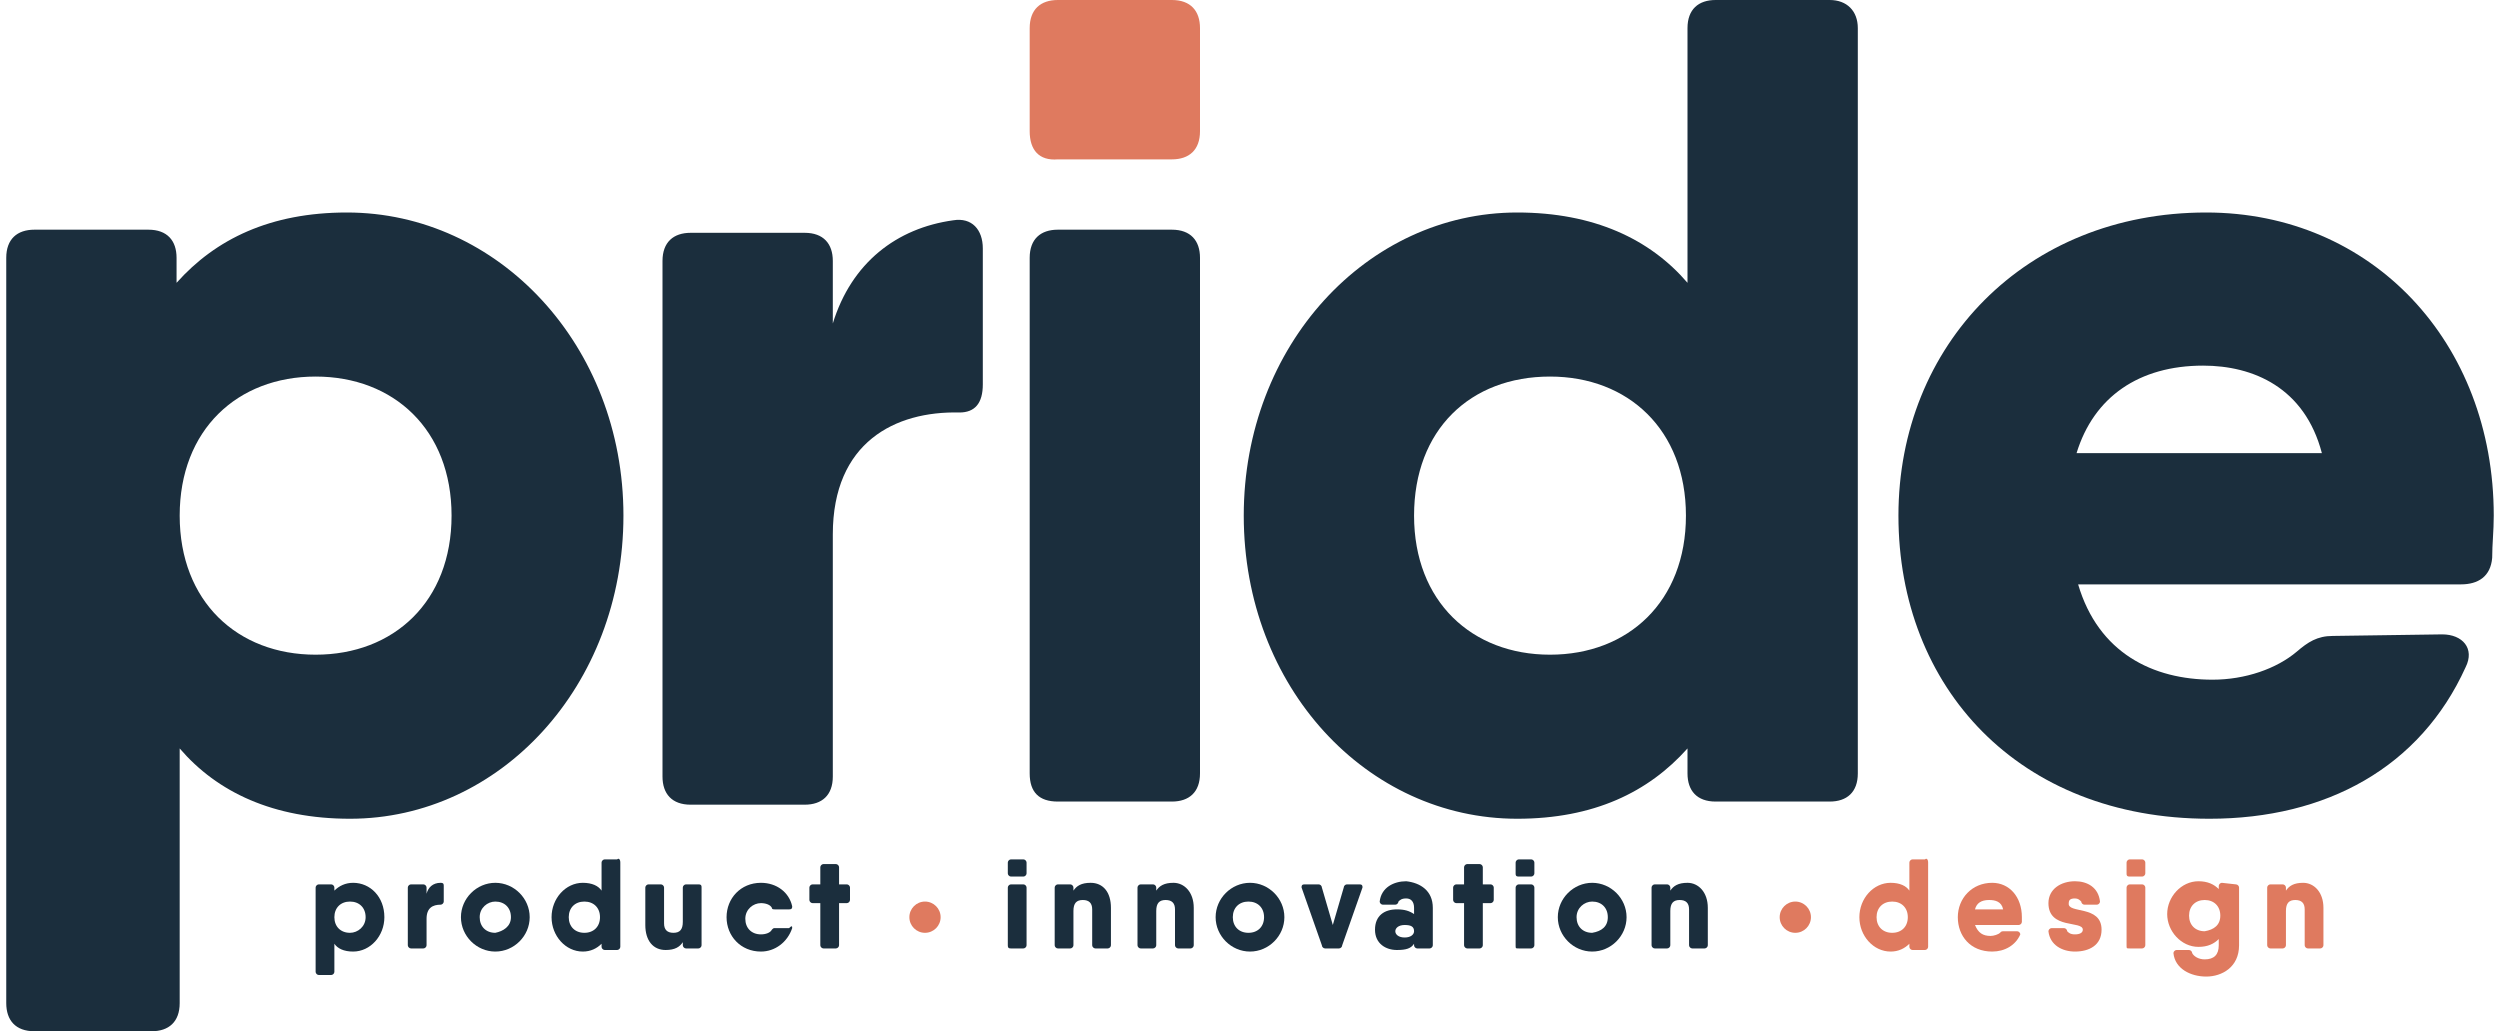
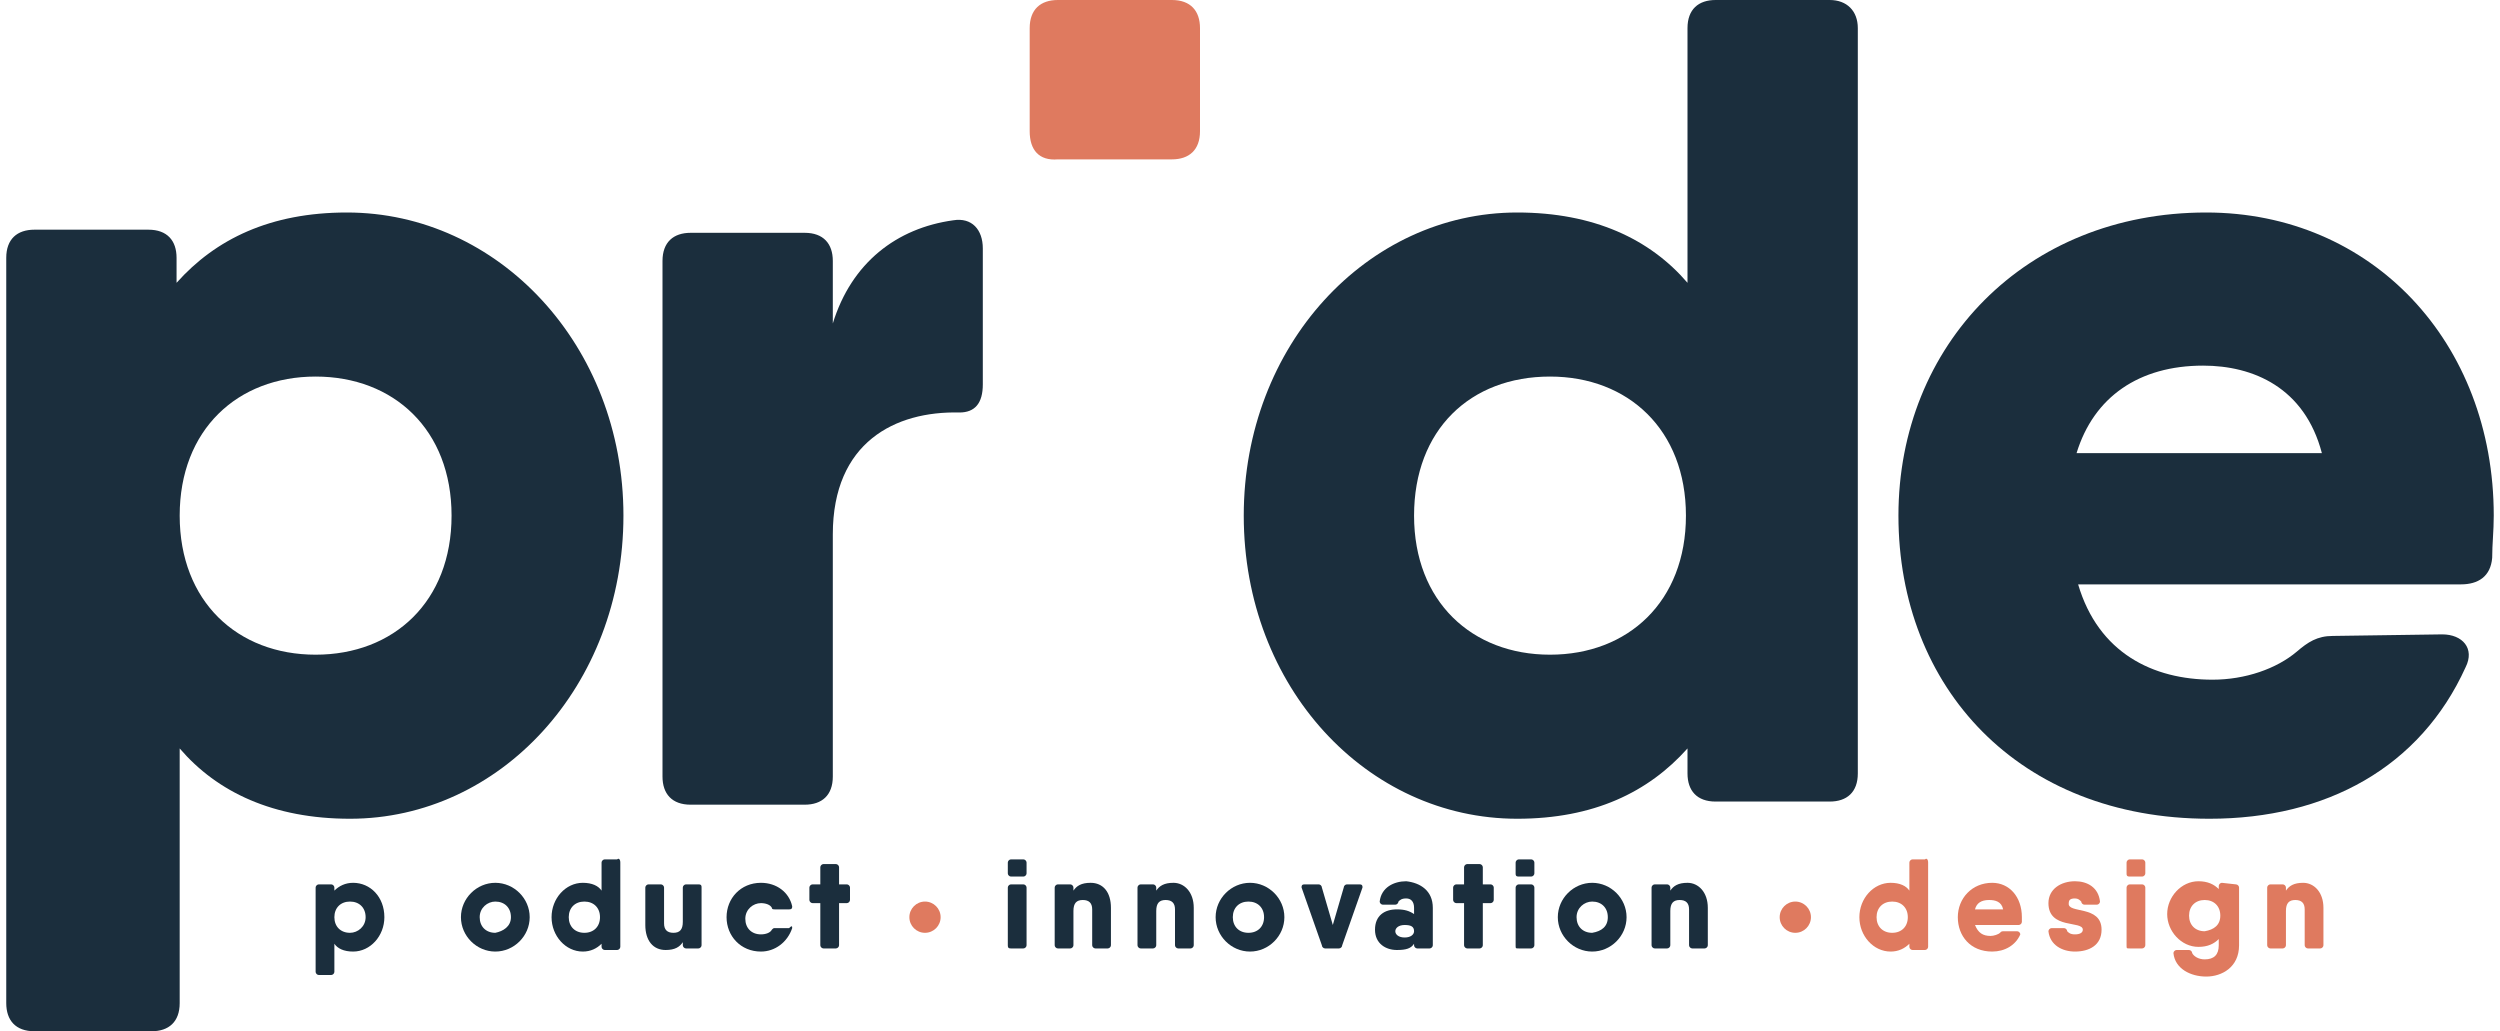
<svg xmlns="http://www.w3.org/2000/svg" version="1.1" id="Layer_1" x="0px" y="0px" viewBox="0 0 160 66" style="enable-background:new 0 0 160 66;" xml:space="preserve">
  <style type="text/css">
	.st0{fill:#1B2E3D;}
	.st1{fill:#DF7A5F;}
</style>
  <g>
    <g>
      <g>
        <g>
          <g>
            <path class="st0" d="M39.9,33c0,10.9-7.9,19.4-17.5,19.4c-4.9,0-8.5-1.7-10.9-4.5v16.3c0,1.2-0.7,1.8-1.8,1.8H2.2       c-1.2,0-1.8-0.7-1.8-1.8V16.5c0-1.2,0.7-1.8,1.8-1.8h7.3c1.2,0,1.8,0.7,1.8,1.8v1.6c2.5-2.8,6-4.5,10.9-4.5       C31.9,13.6,39.9,22.1,39.9,33z M28.9,33c0-5.5-3.7-8.9-8.7-8.9s-8.7,3.4-8.7,8.9s3.7,8.9,8.7,8.9S28.9,38.5,28.9,33z" />
            <path class="st0" d="M61,14.1c1.2-0.2,1.9,0.6,1.9,1.8v8.7c0,1.2-0.5,1.8-1.5,1.8c-4.1-0.1-8.1,1.9-8.1,7.8v15.5       c0,1.2-0.7,1.8-1.8,1.8h-7.3c-1.2,0-1.8-0.7-1.8-1.8v-33c0-1.2,0.7-1.8,1.8-1.8h7.3c1.2,0,1.8,0.7,1.8,1.8v4       C54.5,16.8,57.4,14.6,61,14.1L61,14.1z" />
-             <path class="st0" d="M65.9,49.5v-33c0-1.2,0.7-1.8,1.8-1.8H75c1.2,0,1.8,0.7,1.8,1.8v33c0,1.2-0.7,1.8-1.8,1.8h-7.3       C66.5,51.3,65.9,50.7,65.9,49.5z" />
            <path class="st0" d="M118.9,1.8v47.7c0,1.2-0.7,1.8-1.8,1.8h-7.3c-1.2,0-1.8-0.7-1.8-1.8v-1.6c-2.5,2.8-6,4.5-10.9,4.5       c-9.6,0-17.5-8.4-17.5-19.4c0-10.9,7.9-19.4,17.5-19.4c4.9,0,8.5,1.7,10.9,4.5V1.8c0-1.2,0.7-1.8,1.8-1.8h7.3       C118.2,0,118.9,0.7,118.9,1.8z M107.9,33c0-5.5-3.7-8.9-8.7-8.9c-5.1,0-8.7,3.4-8.7,8.9s3.7,8.9,8.7,8.9       C104.2,41.9,107.9,38.5,107.9,33z" />
            <path class="st0" d="M159.6,33c0,1-0.1,1.8-0.1,2.7c-0.1,1.2-0.9,1.7-2,1.7h-8.9H133c1.3,4.4,4.8,6.1,8.6,6.1       c2.1,0,4.1-0.7,5.4-1.8c0.7-0.6,1.3-1,2.3-1l7-0.1c1.3,0,2.1,0.9,1.5,2.1c-2.9,6.4-8.9,9.7-16.4,9.7       c-12.2,0-19.9-8.4-19.9-19.4c0-10.9,8.1-19.4,19.7-19.4C151.8,13.6,159.6,21.9,159.6,33z M148.6,29c-1.1-4.2-4.4-5.6-7.6-5.6       c-4.1,0-7,2-8.1,5.6H148.6z" />
          </g>
        </g>
        <path class="st0" d="M24.6,58.7c0,1.2-0.9,2.2-2,2.2c-0.6,0-1-0.2-1.2-0.5v1.8c0,0.1-0.1,0.2-0.2,0.2h-0.8     c-0.1,0-0.2-0.1-0.2-0.2v-5.4c0-0.1,0.1-0.2,0.2-0.2h0.8c0.1,0,0.2,0.1,0.2,0.2V57c0.3-0.3,0.7-0.5,1.2-0.5     C23.7,56.5,24.6,57.4,24.6,58.7z M23.4,58.7c0-0.6-0.4-1-1-1c-0.6,0-1,0.4-1,1s0.4,1,1,1C22.9,59.7,23.4,59.3,23.4,58.7z" />
-         <path class="st0" d="M28.4,56.7v1c0,0.1-0.1,0.2-0.2,0.2c-0.5,0-0.9,0.2-0.9,0.9v1.7c0,0.1-0.1,0.2-0.2,0.2h-0.8     c-0.1,0-0.2-0.1-0.2-0.2v-3.7c0-0.1,0.1-0.2,0.2-0.2h0.8c0.1,0,0.2,0.1,0.2,0.2v0.4c0.1-0.4,0.4-0.7,0.9-0.7     C28.4,56.5,28.4,56.6,28.4,56.7z" />
        <path class="st0" d="M29.5,58.7c0-1.2,1-2.2,2.2-2.2s2.2,1,2.2,2.2s-1,2.2-2.2,2.2S29.5,59.9,29.5,58.7z M32.7,58.7     c0-0.6-0.4-1-1-1c-0.5,0-1,0.4-1,1c0,0.6,0.4,1,1,1C32.2,59.6,32.7,59.3,32.7,58.7z" />
        <path class="st0" d="M39.7,55.2v5.4c0,0.1-0.1,0.2-0.2,0.2h-0.8c-0.1,0-0.2-0.1-0.2-0.2v-0.2c-0.3,0.3-0.7,0.5-1.2,0.5     c-1.1,0-2-1-2-2.2s0.9-2.2,2-2.2c0.6,0,1,0.2,1.2,0.5v-1.8c0-0.1,0.1-0.2,0.2-0.2h0.8C39.6,54.9,39.7,55,39.7,55.2z M38.4,58.7     c0-0.6-0.4-1-1-1c-0.6,0-1,0.4-1,1s0.4,1,1,1C38,59.7,38.4,59.3,38.4,58.7z" />
        <path class="st0" d="M44.9,56.8v3.7c0,0.1-0.1,0.2-0.2,0.2h-0.8c-0.1,0-0.2-0.1-0.2-0.2v-0.2c-0.2,0.3-0.5,0.5-1.1,0.5     c-0.8,0-1.3-0.6-1.3-1.6v-2.4c0-0.1,0.1-0.2,0.2-0.2h0.8c0.1,0,0.2,0.1,0.2,0.2v2.3c0,0.4,0.2,0.6,0.6,0.6c0.4,0,0.6-0.2,0.6-0.7     v-2.2c0-0.1,0.1-0.2,0.2-0.2h0.8C44.9,56.6,44.9,56.7,44.9,56.8z" />
        <path class="st0" d="M50.7,59.4c-0.3,0.9-1.1,1.5-2,1.5c-1.3,0-2.2-1-2.2-2.2s0.9-2.2,2.2-2.2c1,0,1.8,0.6,2,1.5     c0,0.1,0,0.2-0.2,0.2h-0.9c-0.1,0-0.2,0-0.2-0.1c-0.1-0.2-0.4-0.3-0.7-0.3c-0.5,0-1,0.4-1,1s0.4,1,1,1c0.3,0,0.6-0.1,0.7-0.3     c0.1-0.1,0.1-0.1,0.2-0.1h0.9C50.7,59.2,50.7,59.3,50.7,59.4z" />
        <path class="st0" d="M54.4,56.8v0.8c0,0.1-0.1,0.2-0.2,0.2h-0.5v2.7c0,0.1-0.1,0.2-0.2,0.2h-0.8c-0.1,0-0.2-0.1-0.2-0.2v-2.7H52     c-0.1,0-0.2-0.1-0.2-0.2v-0.8c0-0.1,0.1-0.2,0.2-0.2h0.5v-1.1c0-0.1,0.1-0.2,0.2-0.2h0.8c0.1,0,0.2,0.1,0.2,0.2v1.1h0.5     C54.3,56.6,54.4,56.7,54.4,56.8z" />
        <path class="st0" d="M64.5,55.9v-0.7c0-0.1,0.1-0.2,0.2-0.2h0.8c0.1,0,0.2,0.1,0.2,0.2v0.7c0,0.1-0.1,0.2-0.2,0.2h-0.8     C64.6,56.1,64.5,56,64.5,55.9z M64.5,60.5v-3.7c0-0.1,0.1-0.2,0.2-0.2h0.8c0.1,0,0.2,0.1,0.2,0.2v3.7c0,0.1-0.1,0.2-0.2,0.2h-0.8     C64.6,60.7,64.5,60.7,64.5,60.5z" />
        <path class="st0" d="M71.1,58.1v2.4c0,0.1-0.1,0.2-0.2,0.2h-0.8c-0.1,0-0.2-0.1-0.2-0.2v-2.3c0-0.4-0.2-0.6-0.6-0.6     c-0.4,0-0.6,0.2-0.6,0.7v2.2c0,0.1-0.1,0.2-0.2,0.2h-0.8c-0.1,0-0.2-0.1-0.2-0.2v-3.7c0-0.1,0.1-0.2,0.2-0.2h0.8     c0.1,0,0.2,0.1,0.2,0.2V57c0.2-0.3,0.5-0.5,1.1-0.5C70.6,56.5,71.1,57.1,71.1,58.1z" />
        <path class="st0" d="M76.4,58.1v2.4c0,0.1-0.1,0.2-0.2,0.2h-0.8c-0.1,0-0.2-0.1-0.2-0.2v-2.3c0-0.4-0.2-0.6-0.6-0.6     c-0.4,0-0.6,0.2-0.6,0.7v2.2c0,0.1-0.1,0.2-0.2,0.2h-0.8c-0.1,0-0.2-0.1-0.2-0.2v-3.7c0-0.1,0.1-0.2,0.2-0.2h0.8     c0.1,0,0.2,0.1,0.2,0.2V57c0.2-0.3,0.5-0.5,1.1-0.5C75.8,56.5,76.4,57.1,76.4,58.1z" />
        <path class="st0" d="M77.8,58.7c0-1.2,1-2.2,2.2-2.2s2.2,1,2.2,2.2s-1,2.2-2.2,2.2S77.8,59.9,77.8,58.7z M80.9,58.7     c0-0.6-0.4-1-1-1s-1,0.4-1,1c0,0.6,0.4,1,1,1S80.9,59.3,80.9,58.7z" />
        <path class="st0" d="M87.2,56.8l-1.3,3.7c0,0.1-0.1,0.2-0.2,0.2h-0.7h-0.2c-0.1,0-0.2-0.1-0.2-0.2l-1.3-3.7c0-0.1,0-0.2,0.2-0.2     h0.9c0.1,0,0.2,0.1,0.2,0.2l0.7,2.4l0.7-2.4c0-0.1,0.1-0.2,0.2-0.2H87C87.2,56.6,87.2,56.7,87.2,56.8z" />
        <path class="st0" d="M91.7,58.1v2.4c0,0.1-0.1,0.2-0.2,0.2h-0.8c-0.1,0-0.2-0.1-0.2-0.2v-0.1c-0.2,0.3-0.5,0.4-1.1,0.4     c-0.7,0-1.4-0.4-1.4-1.3s0.6-1.3,1.4-1.3c0.5,0,0.8,0.1,1.1,0.3v-0.4c0-0.4-0.2-0.6-0.5-0.6c-0.3,0-0.4,0.1-0.5,0.2     c0,0.1-0.1,0.2-0.2,0.2h-0.8c-0.1,0-0.2-0.1-0.2-0.2c0.1-0.9,0.9-1.3,1.7-1.3C90.9,56.5,91.7,57,91.7,58.1z M90.5,59.6     c0-0.3-0.2-0.4-0.6-0.4c-0.4,0-0.6,0.2-0.6,0.4c0,0.2,0.2,0.4,0.6,0.4C90.3,60,90.5,59.8,90.5,59.6z" />
        <path class="st0" d="M95.6,56.8v0.8c0,0.1-0.1,0.2-0.2,0.2h-0.5v2.7c0,0.1-0.1,0.2-0.2,0.2h-0.8c-0.1,0-0.2-0.1-0.2-0.2v-2.7     h-0.5c-0.1,0-0.2-0.1-0.2-0.2v-0.8c0-0.1,0.1-0.2,0.2-0.2h0.5v-1.1c0-0.1,0.1-0.2,0.2-0.2h0.8c0.1,0,0.2,0.1,0.2,0.2v1.1h0.5     C95.5,56.6,95.6,56.7,95.6,56.8z" />
        <path class="st0" d="M97,55.9v-0.7c0-0.1,0.1-0.2,0.2-0.2H98c0.1,0,0.2,0.1,0.2,0.2v0.7c0,0.1-0.1,0.2-0.2,0.2h-0.8     C97,56.1,97,56,97,55.9z M97,60.5v-3.7c0-0.1,0.1-0.2,0.2-0.2H98c0.1,0,0.2,0.1,0.2,0.2v3.7c0,0.1-0.1,0.2-0.2,0.2h-0.8     C97,60.7,97,60.7,97,60.5z" />
        <path class="st0" d="M99.7,58.7c0-1.2,1-2.2,2.2-2.2c1.2,0,2.2,1,2.2,2.2s-1,2.2-2.2,2.2C100.7,60.9,99.7,59.9,99.7,58.7z      M102.9,58.7c0-0.6-0.4-1-1-1c-0.5,0-1,0.4-1,1c0,0.6,0.4,1,1,1C102.5,59.6,102.9,59.3,102.9,58.7z" />
        <path class="st0" d="M109.3,58.1v2.4c0,0.1-0.1,0.2-0.2,0.2h-0.8c-0.1,0-0.2-0.1-0.2-0.2v-2.3c0-0.4-0.2-0.6-0.6-0.6     c-0.4,0-0.6,0.2-0.6,0.7v2.2c0,0.1-0.1,0.2-0.2,0.2h-0.8c-0.1,0-0.2-0.1-0.2-0.2v-3.7c0-0.1,0.1-0.2,0.2-0.2h0.8     c0.1,0,0.2,0.1,0.2,0.2V57c0.2-0.3,0.5-0.5,1.1-0.5C108.7,56.5,109.3,57.1,109.3,58.1z" />
      </g>
    </g>
    <g>
      <g>
        <g>
          <path class="st1" d="M65.9,8.4V1.8c0-1.2,0.7-1.8,1.8-1.8H75c1.2,0,1.8,0.7,1.8,1.8v6.6c0,1.2-0.7,1.8-1.8,1.8h-7.3      C66.5,10.3,65.9,9.6,65.9,8.4z" />
        </g>
        <path class="st1" d="M123.4,55.2v5.4c0,0.1-0.1,0.2-0.2,0.2h-0.8c-0.1,0-0.2-0.1-0.2-0.2v-0.2c-0.3,0.3-0.7,0.5-1.2,0.5     c-1.1,0-2-1-2-2.2s0.9-2.2,2-2.2c0.6,0,1,0.2,1.2,0.5v-1.8c0-0.1,0.1-0.2,0.2-0.2h0.8C123.3,54.9,123.4,55,123.4,55.2z      M122.1,58.7c0-0.6-0.4-1-1-1s-1,0.4-1,1s0.4,1,1,1S122.1,59.3,122.1,58.7z" />
        <path class="st1" d="M129.4,58.7c0,0.1,0,0.2,0,0.3c0,0.1-0.1,0.2-0.2,0.2h-1h-1.8c0.2,0.5,0.5,0.7,1,0.7c0.2,0,0.5-0.1,0.6-0.2     c0.1-0.1,0.1-0.1,0.3-0.1l0.8,0c0.1,0,0.2,0.1,0.2,0.2c-0.3,0.7-1,1.1-1.8,1.1c-1.4,0-2.2-1-2.2-2.2s0.9-2.2,2.2-2.2     C128.6,56.5,129.4,57.4,129.4,58.7z M128.2,58.2c-0.1-0.5-0.5-0.6-0.9-0.6c-0.5,0-0.8,0.2-0.9,0.6H128.2z" />
        <path class="st1" d="M134.5,59.5c0,1-0.8,1.4-1.7,1.4c-0.8,0-1.6-0.4-1.7-1.3c0-0.1,0.1-0.2,0.2-0.2h0.8c0.1,0,0.2,0.1,0.2,0.2     c0.1,0.1,0.2,0.2,0.5,0.2c0.3,0,0.5-0.1,0.5-0.3c0-0.6-2.2,0-2.2-1.7c0-0.9,0.8-1.4,1.7-1.4c0.8,0,1.5,0.4,1.6,1.3     c0,0.1-0.1,0.2-0.2,0.2h-0.8c-0.1,0-0.2-0.1-0.2-0.2c-0.1-0.1-0.2-0.2-0.4-0.2c-0.3,0-0.4,0.1-0.4,0.3     C132.3,58.5,134.5,57.9,134.5,59.5z" />
        <path class="st1" d="M136.1,55.9v-0.7c0-0.1,0.1-0.2,0.2-0.2h0.8c0.1,0,0.2,0.1,0.2,0.2v0.7c0,0.1-0.1,0.2-0.2,0.2h-0.8     C136.1,56.1,136.1,56,136.1,55.9z M136.1,60.5v-3.7c0-0.1,0.1-0.2,0.2-0.2h0.8c0.1,0,0.2,0.1,0.2,0.2v3.7c0,0.1-0.1,0.2-0.2,0.2     h-0.8C136.1,60.7,136.1,60.7,136.1,60.5z" />
        <path class="st1" d="M143.1,56.6c0.1,0,0.2,0.1,0.2,0.2v3.7c0,1.4-1.1,2-2.1,2c-1,0-2-0.5-2.1-1.5c0-0.1,0.1-0.2,0.2-0.2h0.8     c0.1,0,0.2,0.1,0.2,0.2c0.1,0.2,0.4,0.4,0.8,0.4c0.6,0,0.9-0.3,0.9-0.9v-0.4c-0.3,0.3-0.7,0.5-1.3,0.5c-1.1,0-2-1-2-2.1     c0-1.1,0.9-2.1,2-2.1c0.6,0,1,0.2,1.3,0.5v-0.2c0-0.1,0.1-0.2,0.2-0.2L143.1,56.6L143.1,56.6z M142.1,58.6c0-0.6-0.4-1-1-1     c-0.6,0-1,0.4-1,1s0.4,1,1,1C141.7,59.5,142.1,59.2,142.1,58.6z" />
        <path class="st1" d="M148.7,58.1v2.4c0,0.1-0.1,0.2-0.2,0.2h-0.8c-0.1,0-0.2-0.1-0.2-0.2v-2.3c0-0.4-0.2-0.6-0.6-0.6     c-0.4,0-0.6,0.2-0.6,0.7v2.2c0,0.1-0.1,0.2-0.2,0.2h-0.8c-0.1,0-0.2-0.1-0.2-0.2v-3.7c0-0.1,0.1-0.2,0.2-0.2h0.8     c0.1,0,0.2,0.1,0.2,0.2V57c0.2-0.3,0.5-0.5,1.1-0.5C148.1,56.5,148.7,57.1,148.7,58.1z" />
        <g>
          <circle class="st1" cx="59.2" cy="58.7" r="1" />
        </g>
        <g>
          <circle class="st1" cx="114.9" cy="58.7" r="1" />
        </g>
      </g>
    </g>
  </g>
</svg>